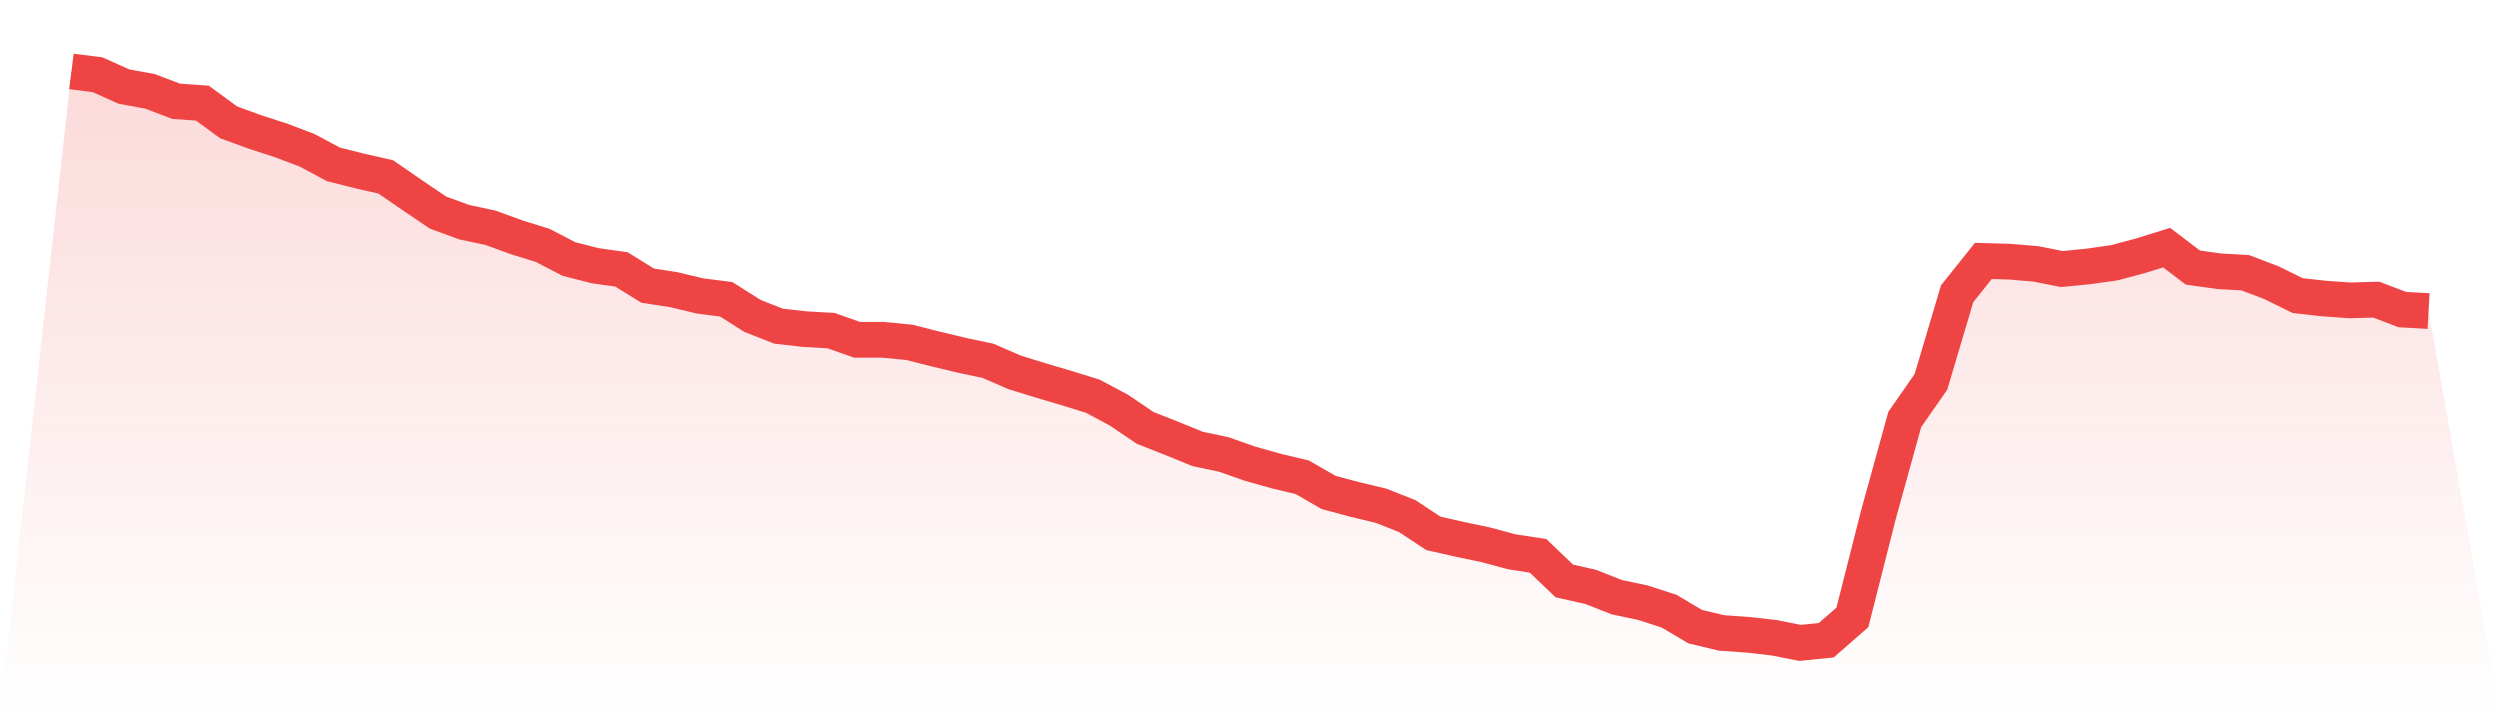
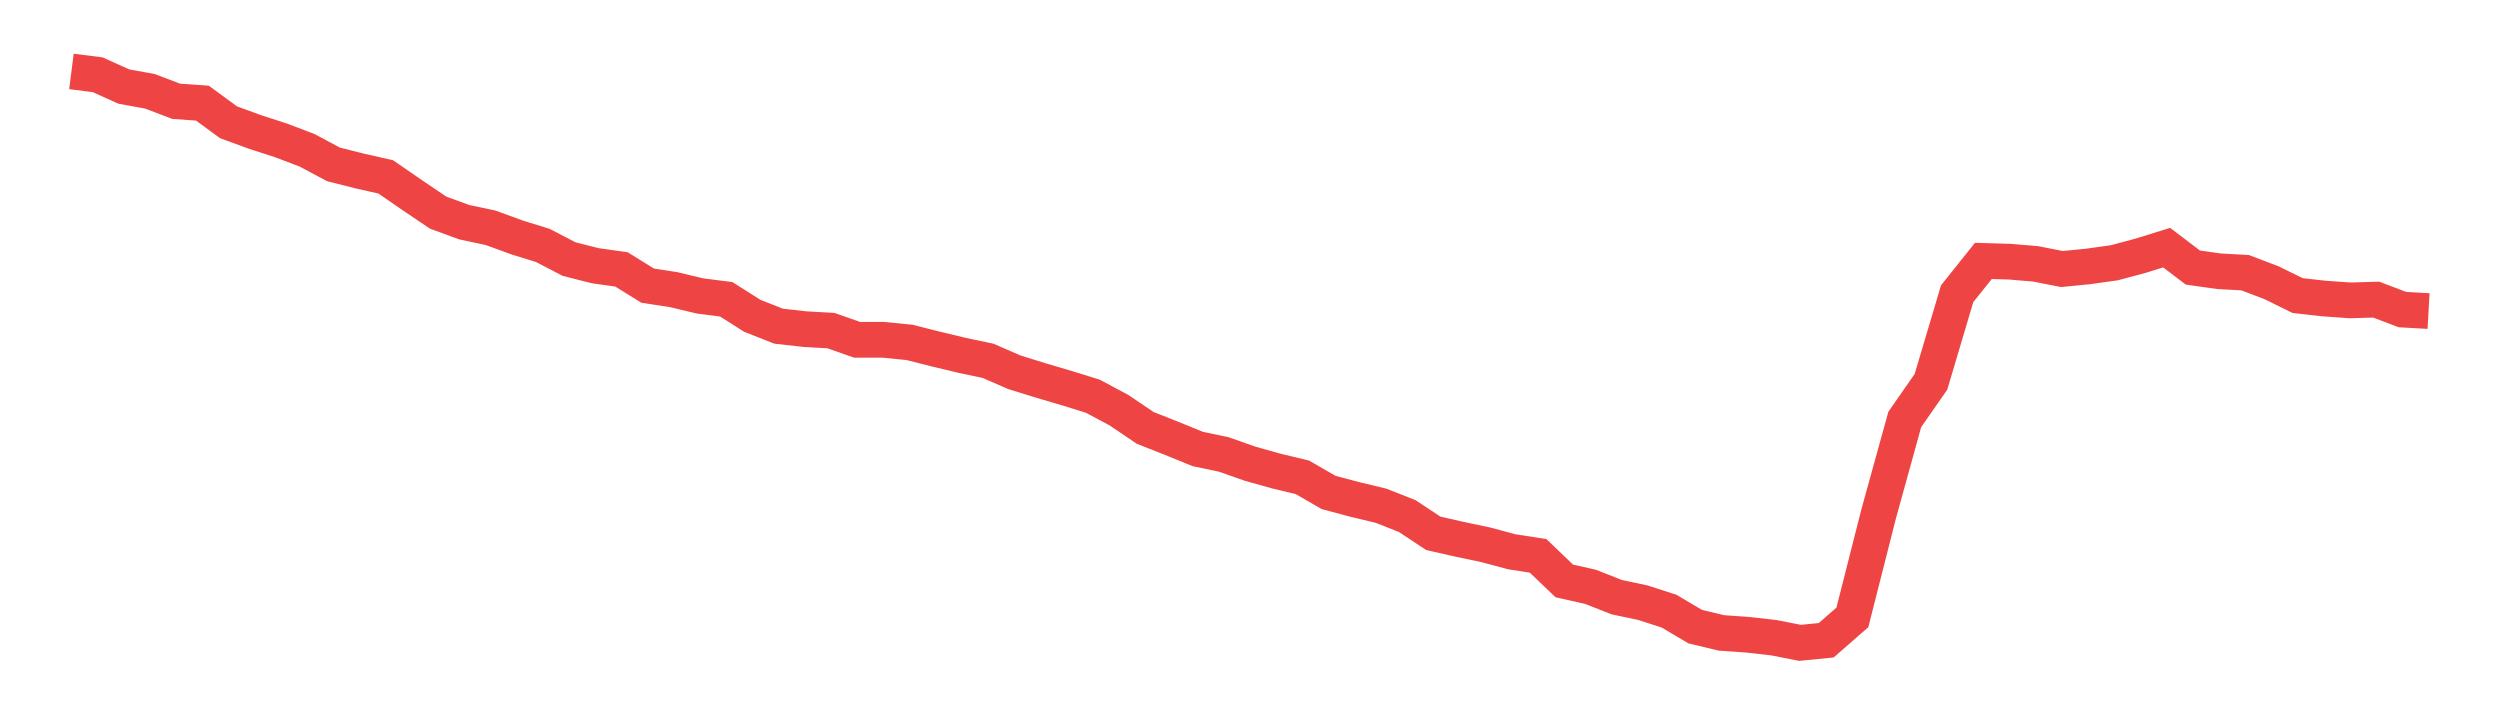
<svg xmlns="http://www.w3.org/2000/svg" viewBox="0 0 140 40">
  <defs>
    <linearGradient id="gradient" x1="0" x2="0" y1="0" y2="1">
      <stop offset="0%" stop-color="#ef4444" stop-opacity="0.2" />
      <stop offset="100%" stop-color="#ef4444" stop-opacity="0" />
    </linearGradient>
  </defs>
-   <path d="M4,4 L4,4 L5.467,4.186 L6.933,4.846 L8.4,5.115 L9.867,5.672 L11.333,5.775 L12.8,6.849 L14.267,7.386 L15.733,7.861 L17.2,8.418 L18.667,9.203 L20.133,9.574 L21.6,9.905 L23.067,10.916 L24.533,11.907 L26,12.444 L27.467,12.754 L28.933,13.29 L30.4,13.745 L31.867,14.508 L33.333,14.88 L34.8,15.086 L36.267,15.995 L37.733,16.222 L39.2,16.573 L40.667,16.759 L42.133,17.688 L43.6,18.266 L45.067,18.431 L46.533,18.514 L48,19.03 L49.467,19.03 L50.933,19.174 L52.4,19.546 L53.867,19.897 L55.333,20.206 L56.8,20.846 L58.267,21.301 L59.733,21.734 L61.2,22.188 L62.667,22.973 L64.133,23.964 L65.6,24.542 L67.067,25.141 L68.533,25.45 L70,25.966 L71.467,26.379 L72.933,26.73 L74.4,27.577 L75.867,27.969 L77.333,28.32 L78.8,28.898 L80.267,29.868 L81.733,30.199 L83.2,30.508 L84.667,30.901 L86.133,31.128 L87.6,32.532 L89.067,32.862 L90.533,33.44 L92,33.75 L93.467,34.225 L94.933,35.092 L96.4,35.443 L97.867,35.546 L99.333,35.711 L100.8,36 L102.267,35.855 L103.733,34.575 L105.2,28.795 L106.667,23.489 L108.133,21.383 L109.6,16.449 L111.067,14.612 L112.533,14.653 L114,14.777 L115.467,15.066 L116.933,14.921 L118.4,14.715 L119.867,14.323 L121.333,13.868 L122.8,14.983 L124.267,15.19 L125.733,15.272 L127.2,15.83 L128.667,16.552 L130.133,16.717 L131.6,16.821 L133.067,16.779 L134.533,17.337 L136,17.419 L140,40 L0,40 z" fill="url(#gradient)" />
  <path d="M4,4 L4,4 L5.467,4.186 L6.933,4.846 L8.4,5.115 L9.867,5.672 L11.333,5.775 L12.8,6.849 L14.267,7.386 L15.733,7.861 L17.2,8.418 L18.667,9.203 L20.133,9.574 L21.6,9.905 L23.067,10.916 L24.533,11.907 L26,12.444 L27.467,12.754 L28.933,13.29 L30.4,13.745 L31.867,14.508 L33.333,14.88 L34.8,15.086 L36.267,15.995 L37.733,16.222 L39.2,16.573 L40.667,16.759 L42.133,17.688 L43.6,18.266 L45.067,18.431 L46.533,18.514 L48,19.03 L49.467,19.03 L50.933,19.174 L52.4,19.546 L53.867,19.897 L55.333,20.206 L56.8,20.846 L58.267,21.301 L59.733,21.734 L61.2,22.188 L62.667,22.973 L64.133,23.964 L65.6,24.542 L67.067,25.141 L68.533,25.45 L70,25.966 L71.467,26.379 L72.933,26.73 L74.4,27.577 L75.867,27.969 L77.333,28.32 L78.8,28.898 L80.267,29.868 L81.733,30.199 L83.2,30.508 L84.667,30.901 L86.133,31.128 L87.6,32.532 L89.067,32.862 L90.533,33.44 L92,33.75 L93.467,34.225 L94.933,35.092 L96.4,35.443 L97.867,35.546 L99.333,35.711 L100.8,36 L102.267,35.855 L103.733,34.575 L105.2,28.795 L106.667,23.489 L108.133,21.383 L109.6,16.449 L111.067,14.612 L112.533,14.653 L114,14.777 L115.467,15.066 L116.933,14.921 L118.4,14.715 L119.867,14.323 L121.333,13.868 L122.8,14.983 L124.267,15.19 L125.733,15.272 L127.2,15.83 L128.667,16.552 L130.133,16.717 L131.6,16.821 L133.067,16.779 L134.533,17.337 L136,17.419" fill="none" stroke="#ef4444" stroke-width="2" />
</svg>